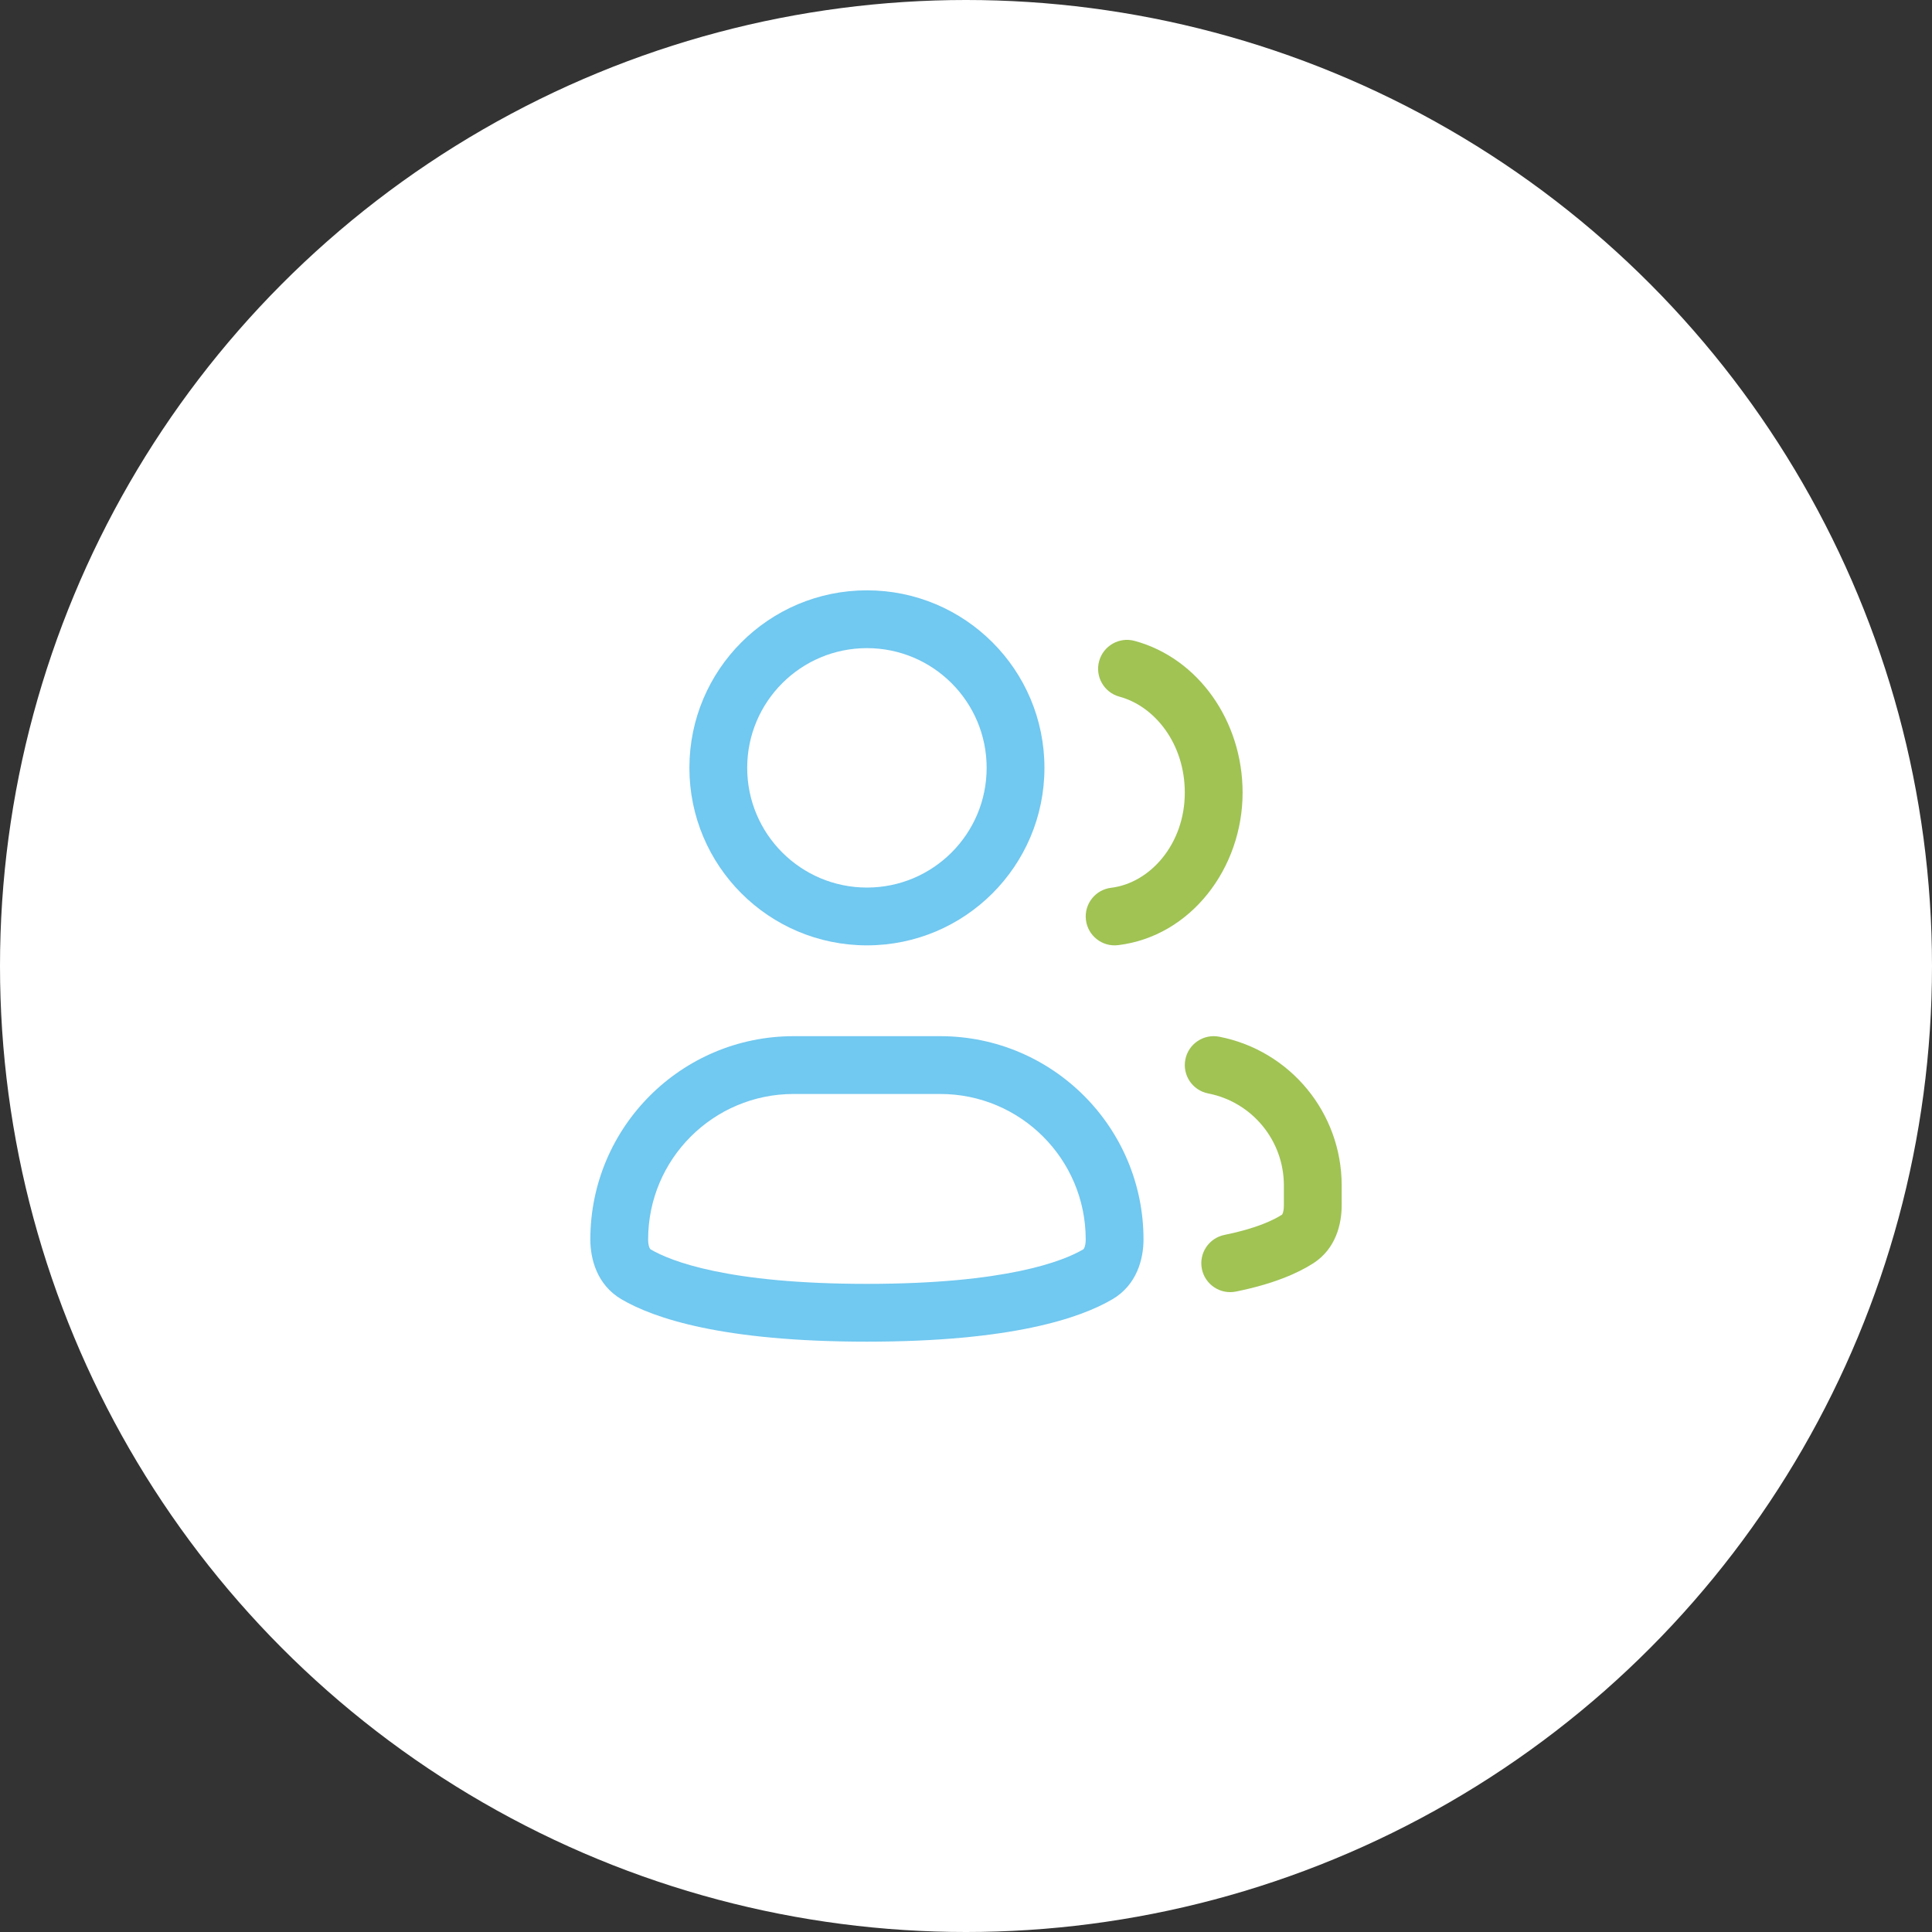
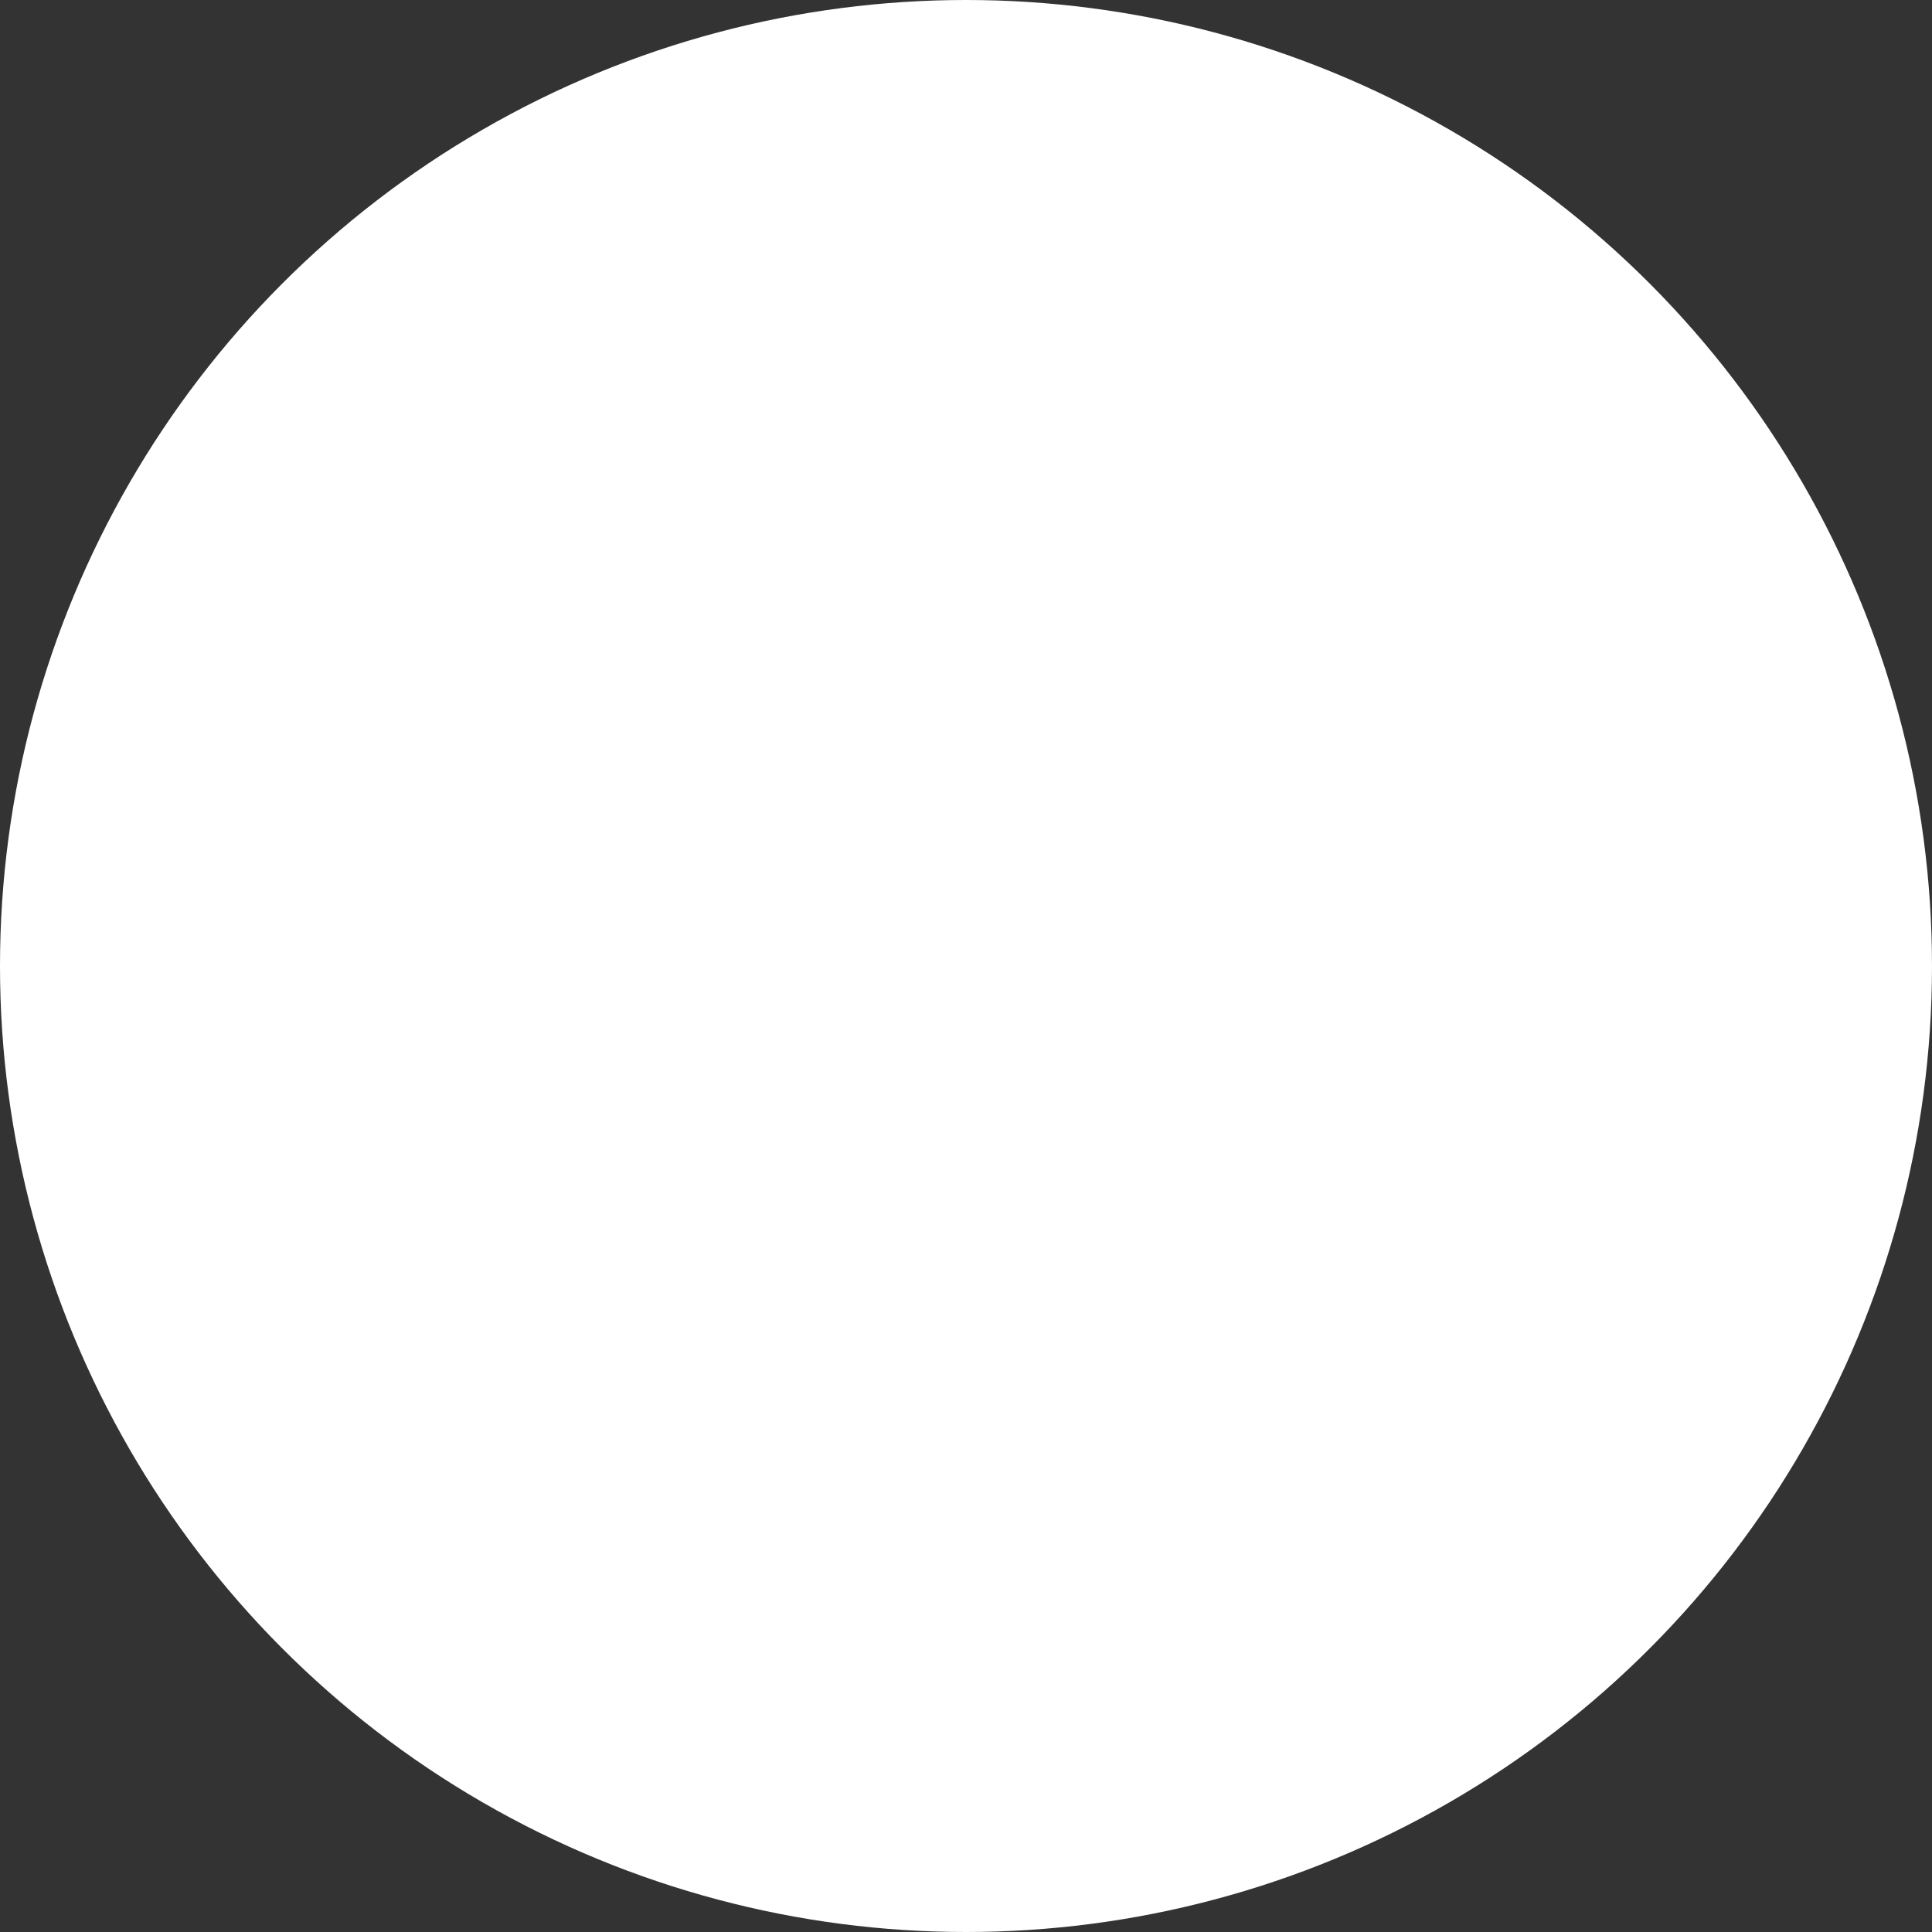
<svg xmlns="http://www.w3.org/2000/svg" width="108" height="108" viewBox="0 0 108 108" fill="none">
  <rect x="0" y="0" width="108" height="108" fill="#333333" stroke="none" />
  <circle cx="54" cy="54" r="54" fill="white" />
  <mask id="mask0_164_307" style="mask-type:alpha" maskUnits="userSpaceOnUse" x="0" y="0" width="108" height="108">
-     <circle cx="54" cy="54" r="54" fill="white" />
-   </mask>
+     </mask>
  <g mask="url(#mask0_164_307)">
    <path fill-rule="evenodd" clip-rule="evenodd" d="M48.462 36.231C44.766 36.231 41.769 39.227 41.769 42.923C41.769 46.619 44.766 49.615 48.462 49.615C52.158 49.615 55.154 46.619 55.154 42.923C55.154 39.227 52.158 36.231 48.462 36.231ZM38.538 42.923C38.538 37.443 42.981 33 48.462 33C53.942 33 58.385 37.443 58.385 42.923C58.385 48.404 53.942 52.846 48.462 52.846C42.981 52.846 38.538 48.404 38.538 42.923Z" fill="#71C8F0" />
    <path fill-rule="evenodd" clip-rule="evenodd" d="M44.364 61.154C39.872 61.154 36.231 64.795 36.231 69.287C36.231 69.511 36.269 69.665 36.308 69.753C36.339 69.823 36.362 69.836 36.372 69.842C37.48 70.493 40.668 71.769 48.462 71.769C56.255 71.769 59.442 70.494 60.55 69.843C60.56 69.837 60.584 69.823 60.615 69.753C60.654 69.665 60.692 69.511 60.692 69.287C60.692 64.795 57.051 61.154 52.559 61.154H44.364ZM33 69.287C33 63.011 38.088 57.923 44.364 57.923H52.559C58.835 57.923 63.923 63.011 63.923 69.287C63.923 70.368 63.558 71.822 62.187 72.628C60.38 73.69 56.539 75 48.462 75C40.384 75 36.543 73.69 34.736 72.628C33.365 71.822 33 70.368 33 69.287Z" fill="#71C8F0" />
-     <path fill-rule="evenodd" clip-rule="evenodd" d="M61.441 36.963C61.673 36.102 62.56 35.592 63.422 35.825C66.985 36.788 69.462 40.307 69.462 44.308C69.462 48.535 66.564 52.346 62.5 52.835C61.615 52.941 60.81 52.309 60.704 51.423C60.597 50.538 61.229 49.733 62.115 49.627C64.282 49.367 66.231 47.191 66.231 44.308C66.231 41.572 64.554 39.478 62.578 38.944C61.717 38.711 61.208 37.824 61.441 36.963Z" fill="#A0C354" />
+     <path fill-rule="evenodd" clip-rule="evenodd" d="M61.441 36.963C61.673 36.102 62.56 35.592 63.422 35.825C66.985 36.788 69.462 40.307 69.462 44.308C69.462 48.535 66.564 52.346 62.5 52.835C61.615 52.941 60.81 52.309 60.704 51.423C64.282 49.367 66.231 47.191 66.231 44.308C66.231 41.572 64.554 39.478 62.578 38.944C61.717 38.711 61.208 37.824 61.441 36.963Z" fill="#A0C354" />
    <path fill-rule="evenodd" clip-rule="evenodd" d="M66.261 59.229C66.431 58.354 67.28 57.782 68.156 57.953C72.131 58.728 75 62.211 75 66.262V67.384C75 68.379 74.702 69.795 73.405 70.624C72.532 71.182 71.178 71.776 69.09 72.199C68.215 72.376 67.363 71.81 67.186 70.936C67.009 70.061 67.574 69.209 68.449 69.032C70.23 68.672 71.193 68.203 71.665 67.901L71.669 67.898C71.672 67.893 71.685 67.876 71.7 67.838C71.735 67.755 71.769 67.605 71.769 67.384V66.262C71.769 63.757 69.995 61.603 67.537 61.124C66.661 60.953 66.09 60.105 66.261 59.229Z" fill="#A0C354" />
  </g>
</svg>